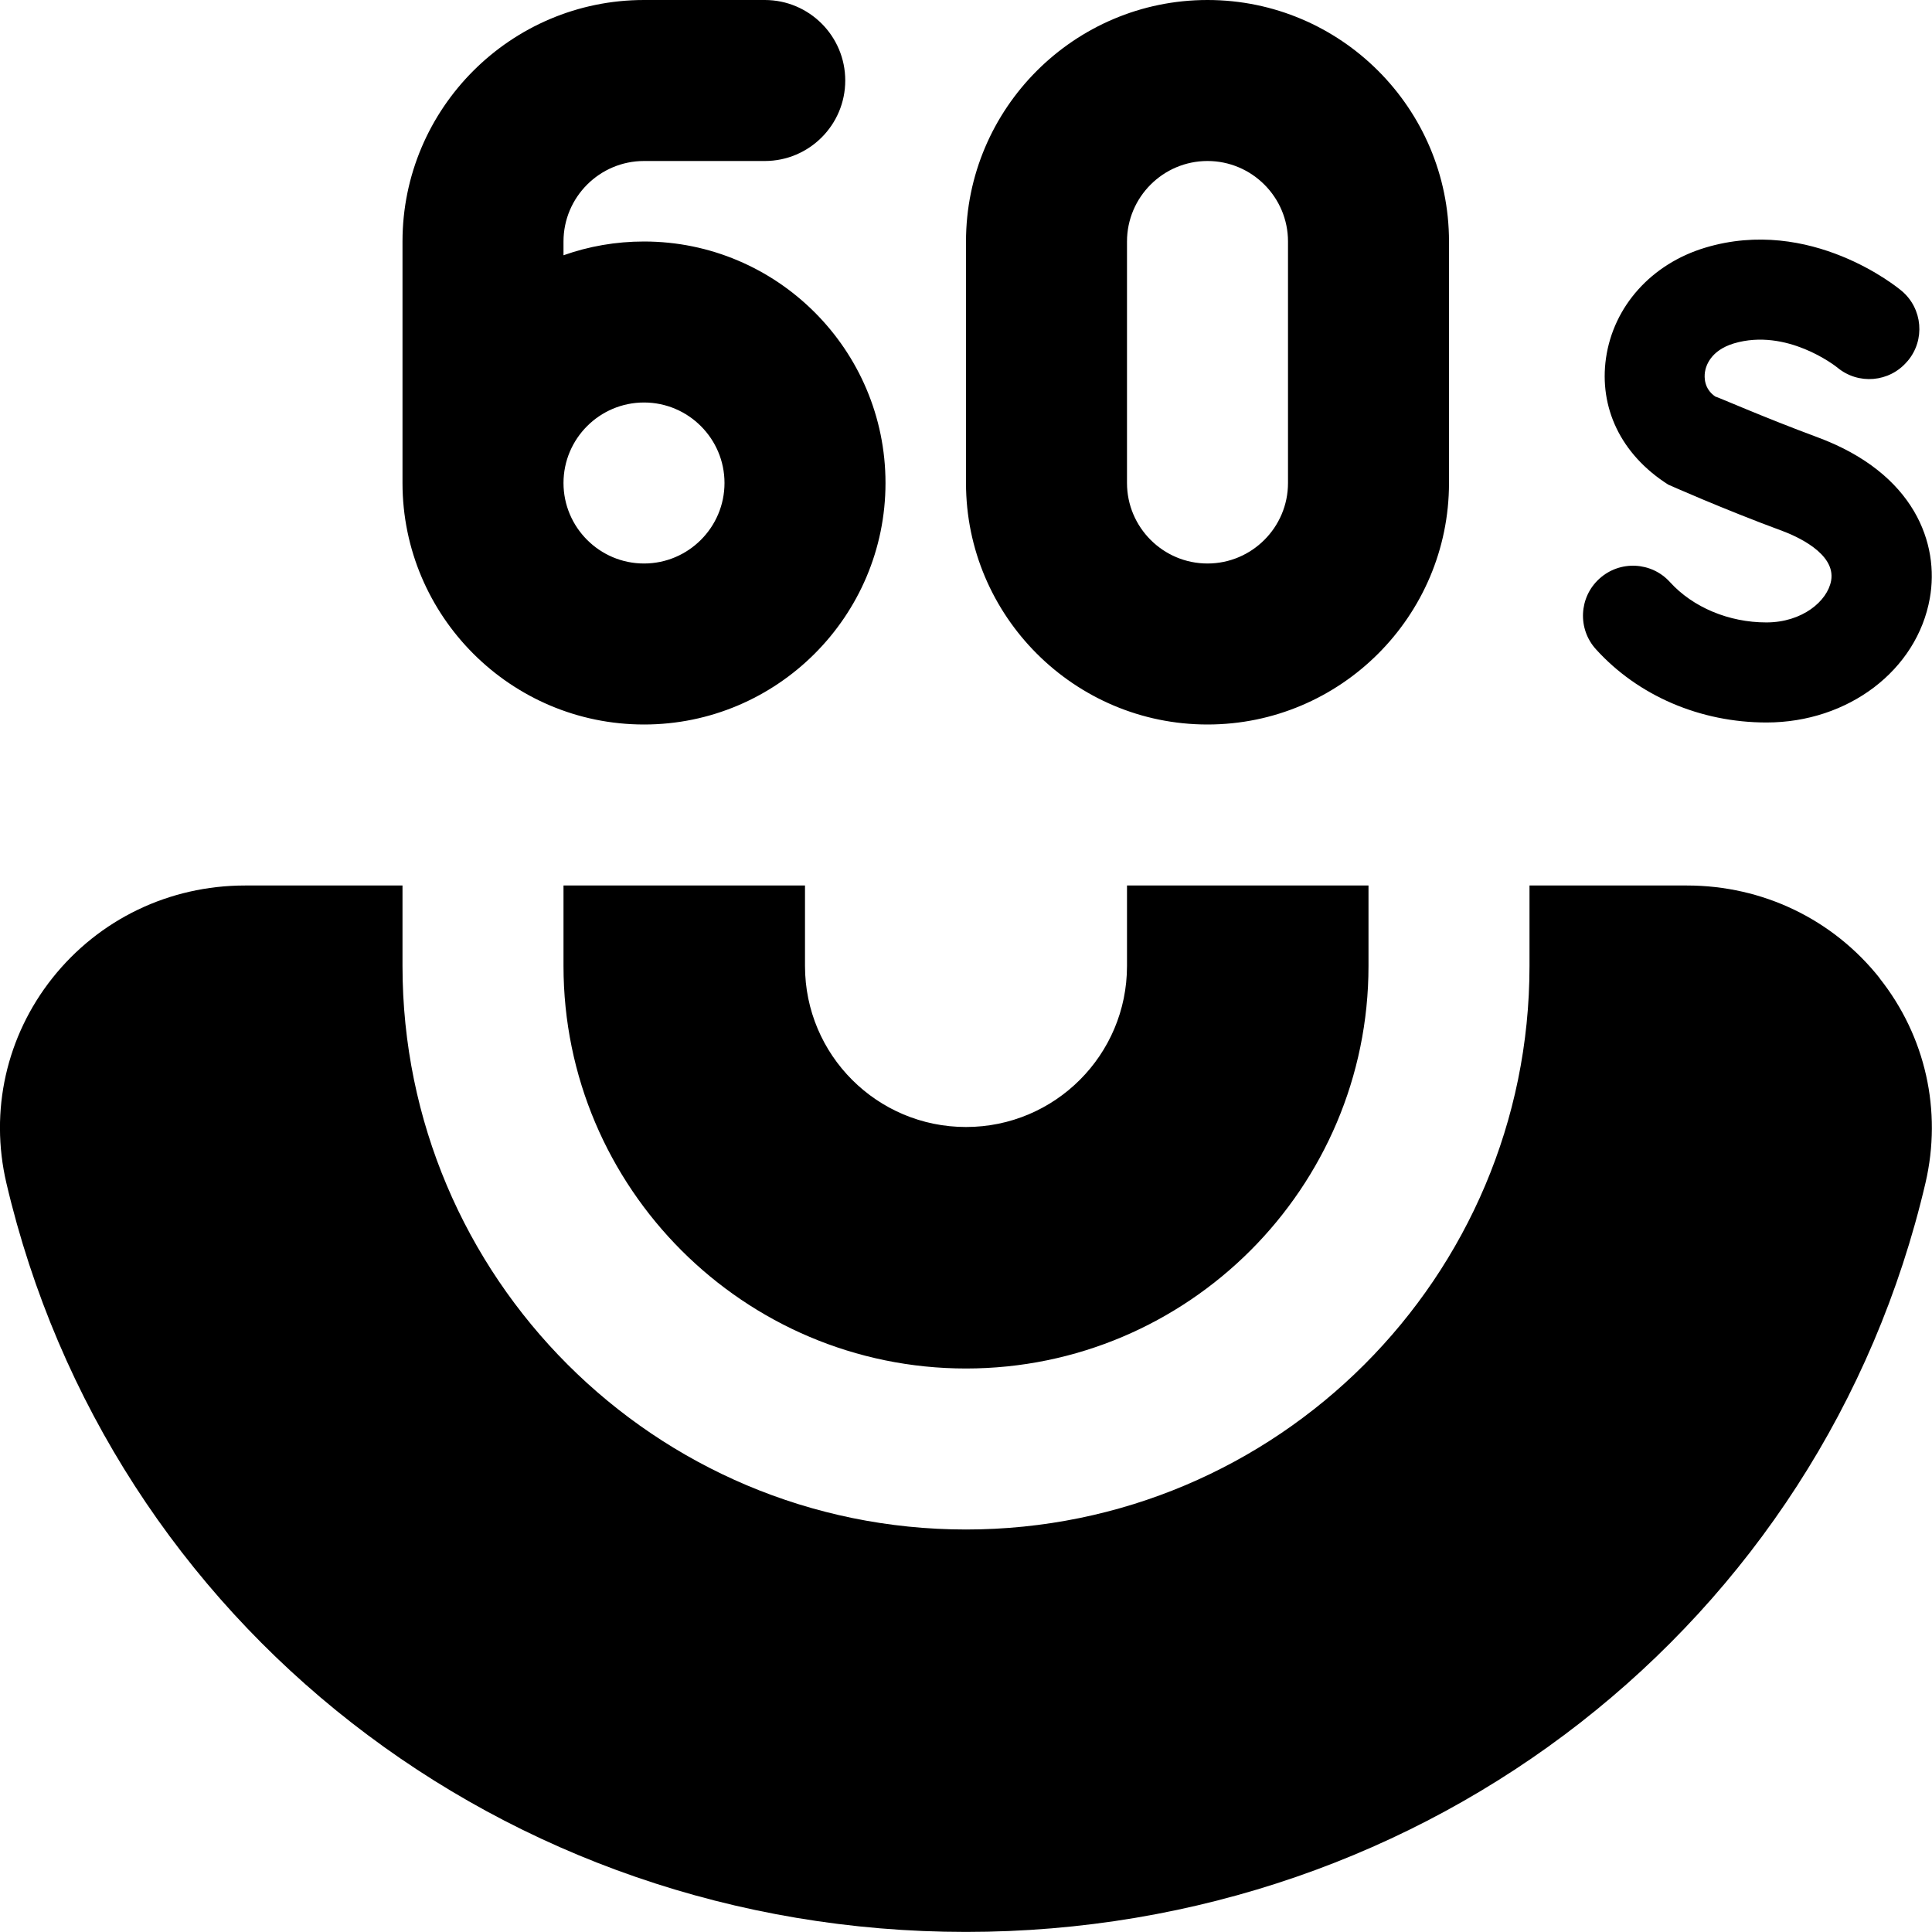
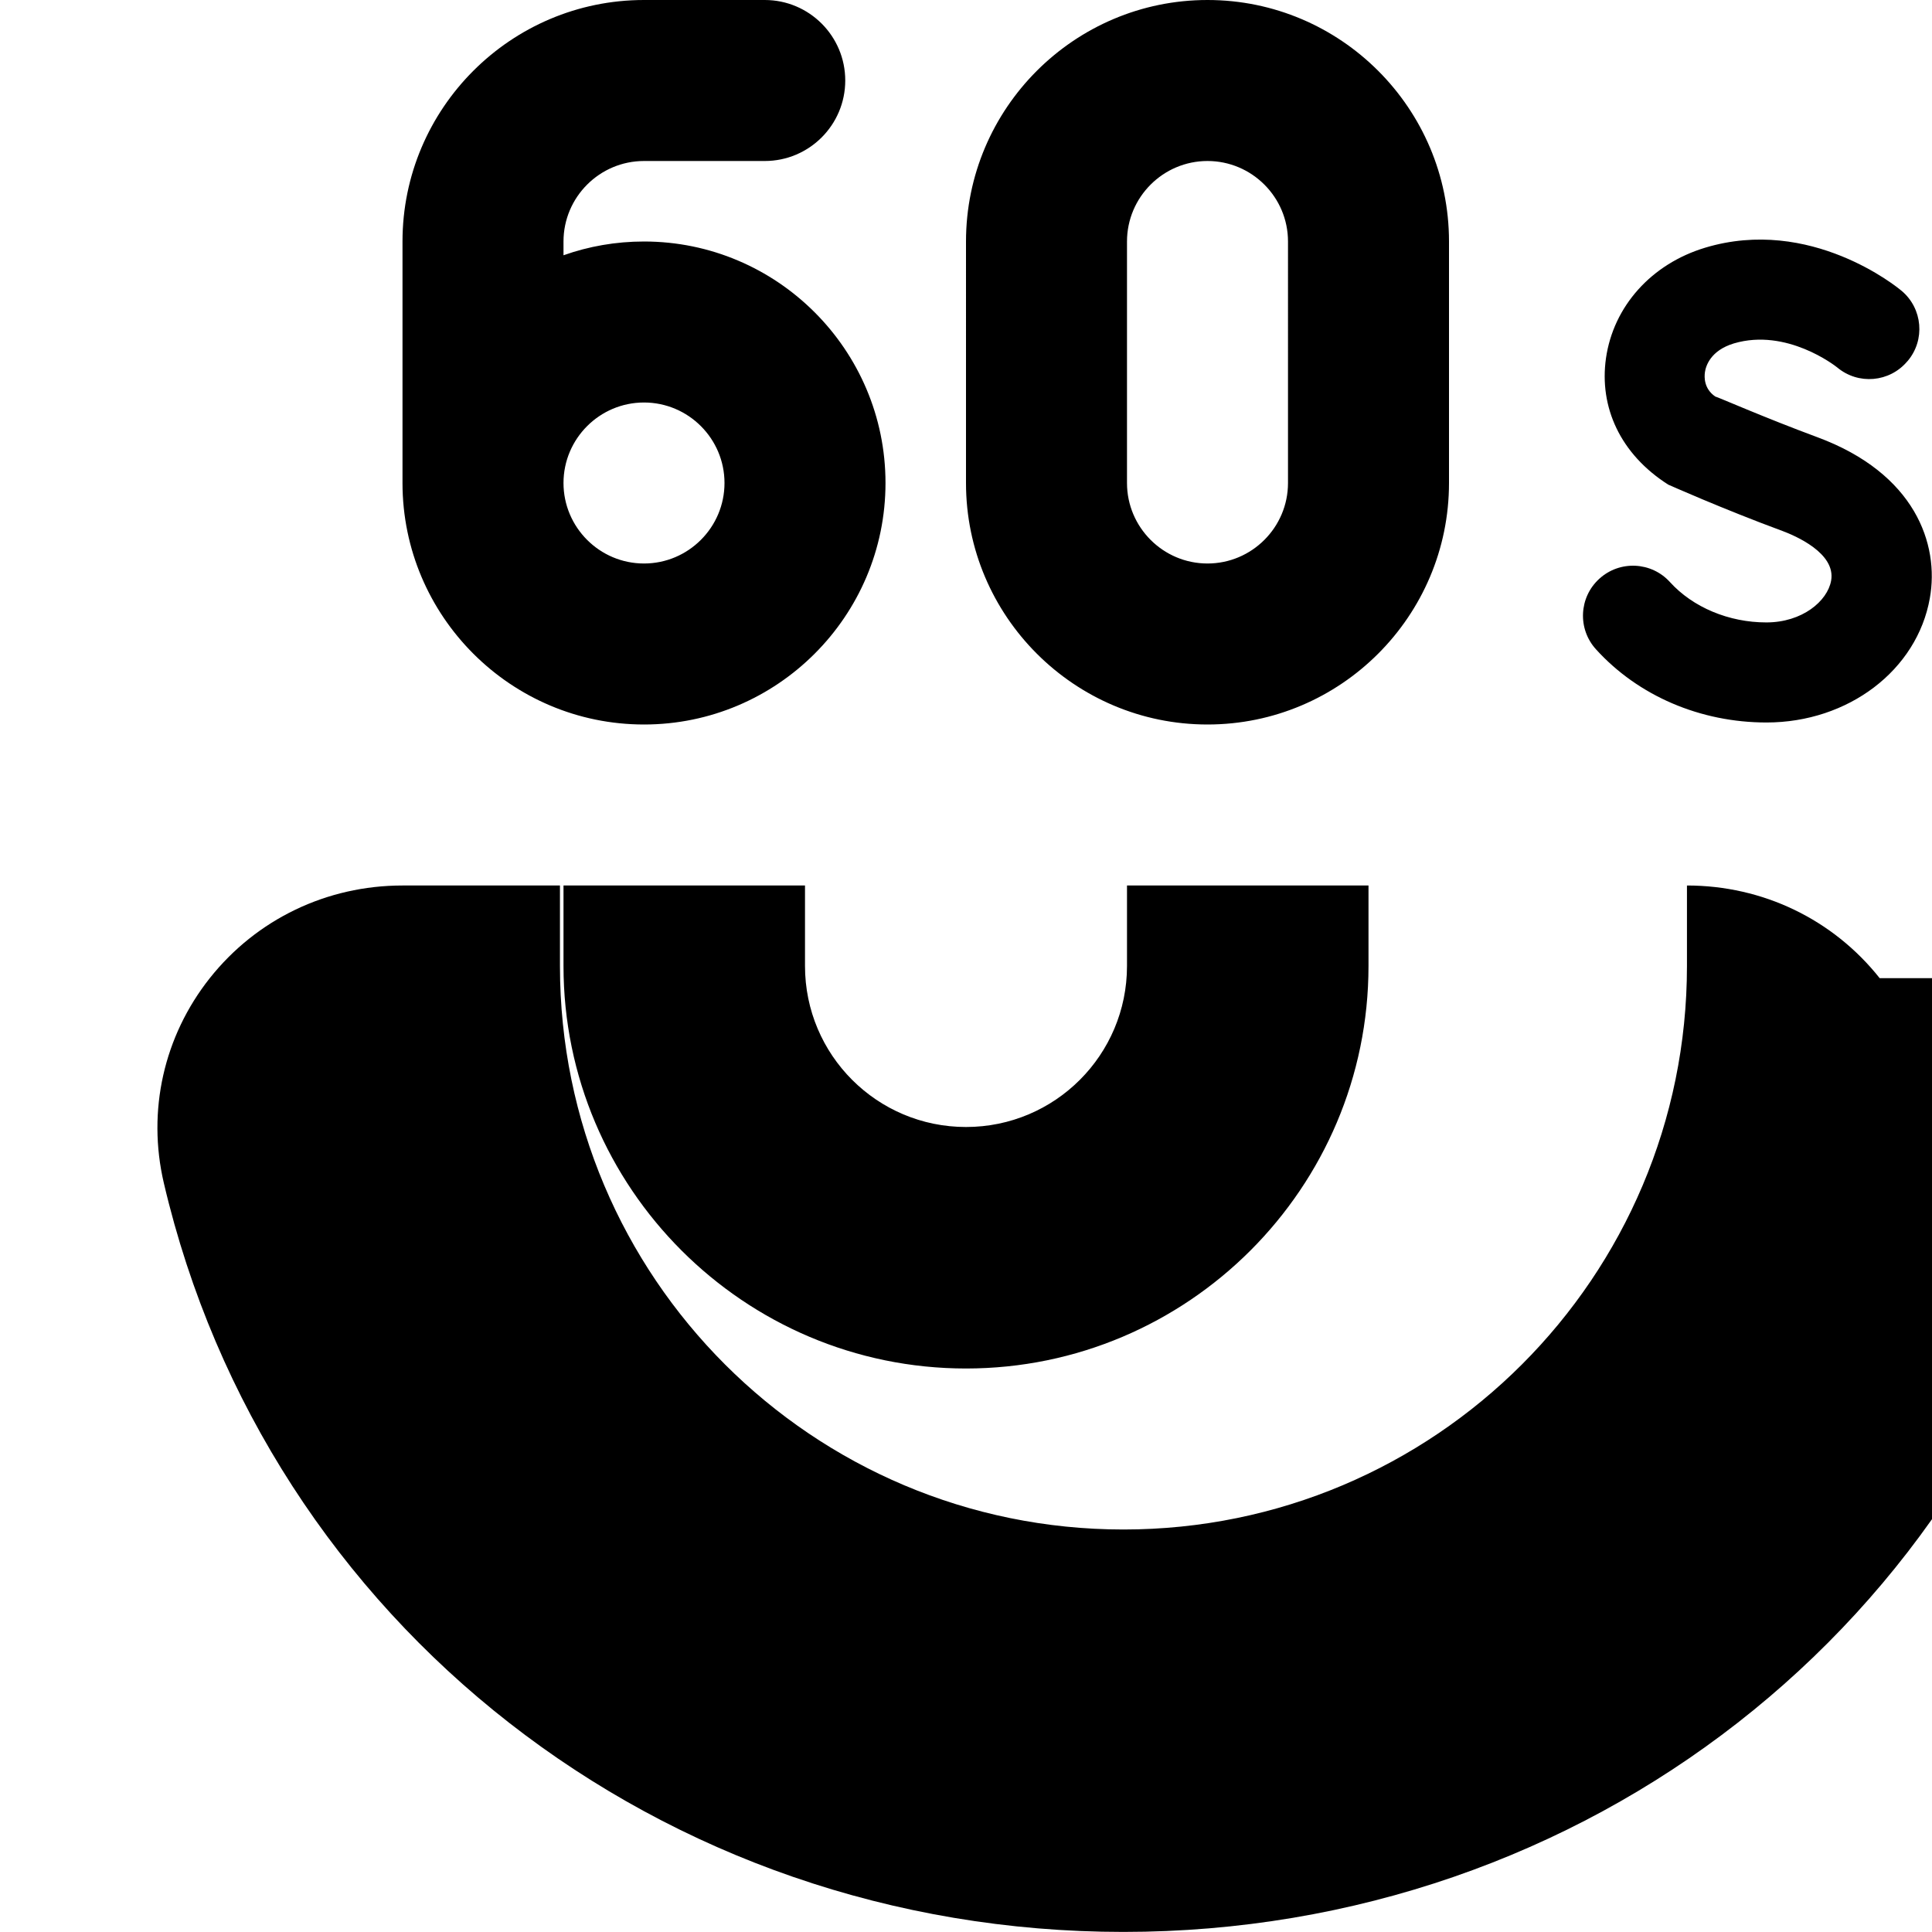
<svg xmlns="http://www.w3.org/2000/svg" id="Layer_1" data-name="Layer 1" viewBox="0 0 24 24">
-   <path d="M8,9c-1.654,0-2.999-1.345-3-2.999h0V3c0-1.654,1.346-3,3-3h1.5c.552,0,1,.448,1,1s-.448,1-1,1h-1.5c-.551,0-1,.449-1,1v.171c.313-.111,.649-.171,1-.171,1.654,0,3,1.346,3,3s-1.346,3-3,3Zm-1-3c0,.551,.449,1,1,1s1-.449,1-1-.449-1-1-1-1,.449-1,1Zm8,3c-1.654,0-3-1.346-3-3V3c0-1.654,1.346-3,3-3s3,1.346,3,3v3c0,1.654-1.346,3-3,3Zm0-7c-.551,0-1,.449-1,1v3c0,.551,.449,1,1,1s1-.449,1-1V3c0-.551-.449-1-1-1Zm7.145,4.597c-.748-.276-1.422-.577-1.422-.577-.596-.38-.859-.963-.773-1.57,.093-.646,.565-1.172,1.232-1.373,1.31-.395,2.394,.496,2.438,.534l.003,.002c.261,.22,.295,.61,.075,.871l-.005,.005c-.22,.261-.609,.295-.871,.075h0c-.025-.02-.629-.492-1.283-.298-.291,.088-.349,.281-.36,.359-.008,.059-.013,.204,.129,.301,.016,0,.611,.262,1.265,.504,1.216,.449,1.521,1.329,1.4,2.002-.159,.894-1.013,1.543-2.029,1.543-.822,0-1.594-.331-2.118-.909h0c-.231-.254-.212-.647,.042-.877h0c.254-.231,.647-.212,.877,.042h0c.285,.314,.732,.501,1.197,.501,.446,0,.759-.264,.805-.519,.061-.343-.449-.559-.607-.618ZM7,11v1c0,2.757,2.243,5,5,5s5-2.243,5-5v-1h-3v1c0,1.105-.895,2-2,2s-2-.895-2-2v-1h-3Zm16.35,1.151c-.581-.732-1.453-1.151-2.394-1.151h-1.956v1c0,3.866-3.134,7-7,7s-7-3.134-7-7v-1h-1.956c-.941,0-1.813,.419-2.394,1.151-.572,.722-.78,1.649-.571,2.544,1.282,5.478,6.184,9.304,11.92,9.304s10.639-3.826,11.92-9.304c.209-.896,.001-1.823-.571-2.544Z" />
+   <path d="M8,9c-1.654,0-2.999-1.345-3-2.999h0V3c0-1.654,1.346-3,3-3h1.5c.552,0,1,.448,1,1s-.448,1-1,1h-1.5c-.551,0-1,.449-1,1v.171c.313-.111,.649-.171,1-.171,1.654,0,3,1.346,3,3s-1.346,3-3,3Zm-1-3c0,.551,.449,1,1,1s1-.449,1-1-.449-1-1-1-1,.449-1,1Zm8,3c-1.654,0-3-1.346-3-3V3c0-1.654,1.346-3,3-3s3,1.346,3,3v3c0,1.654-1.346,3-3,3Zm0-7c-.551,0-1,.449-1,1v3c0,.551,.449,1,1,1s1-.449,1-1V3c0-.551-.449-1-1-1Zm7.145,4.597c-.748-.276-1.422-.577-1.422-.577-.596-.38-.859-.963-.773-1.57,.093-.646,.565-1.172,1.232-1.373,1.31-.395,2.394,.496,2.438,.534l.003,.002c.261,.22,.295,.61,.075,.871l-.005,.005c-.22,.261-.609,.295-.871,.075h0c-.025-.02-.629-.492-1.283-.298-.291,.088-.349,.281-.36,.359-.008,.059-.013,.204,.129,.301,.016,0,.611,.262,1.265,.504,1.216,.449,1.521,1.329,1.4,2.002-.159,.894-1.013,1.543-2.029,1.543-.822,0-1.594-.331-2.118-.909h0c-.231-.254-.212-.647,.042-.877h0c.254-.231,.647-.212,.877,.042h0c.285,.314,.732,.501,1.197,.501,.446,0,.759-.264,.805-.519,.061-.343-.449-.559-.607-.618ZM7,11v1c0,2.757,2.243,5,5,5s5-2.243,5-5v-1h-3v1c0,1.105-.895,2-2,2s-2-.895-2-2v-1h-3Zm16.35,1.151c-.581-.732-1.453-1.151-2.394-1.151v1c0,3.866-3.134,7-7,7s-7-3.134-7-7v-1h-1.956c-.941,0-1.813,.419-2.394,1.151-.572,.722-.78,1.649-.571,2.544,1.282,5.478,6.184,9.304,11.92,9.304s10.639-3.826,11.92-9.304c.209-.896,.001-1.823-.571-2.544Z" />
</svg>